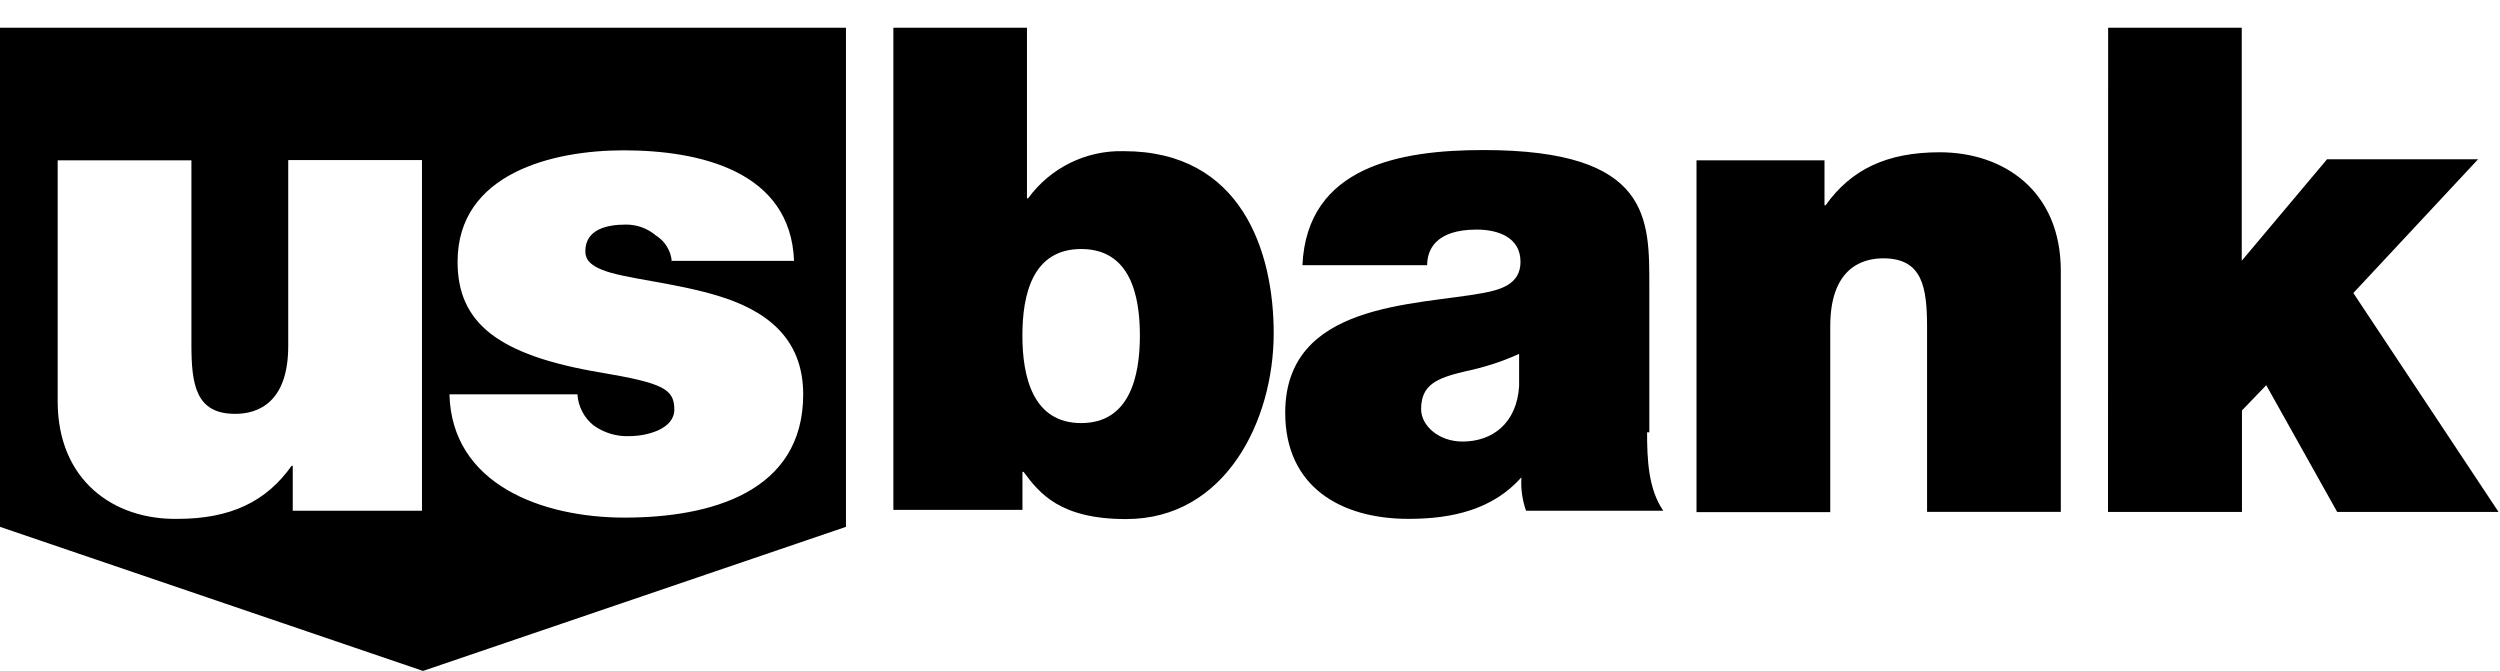
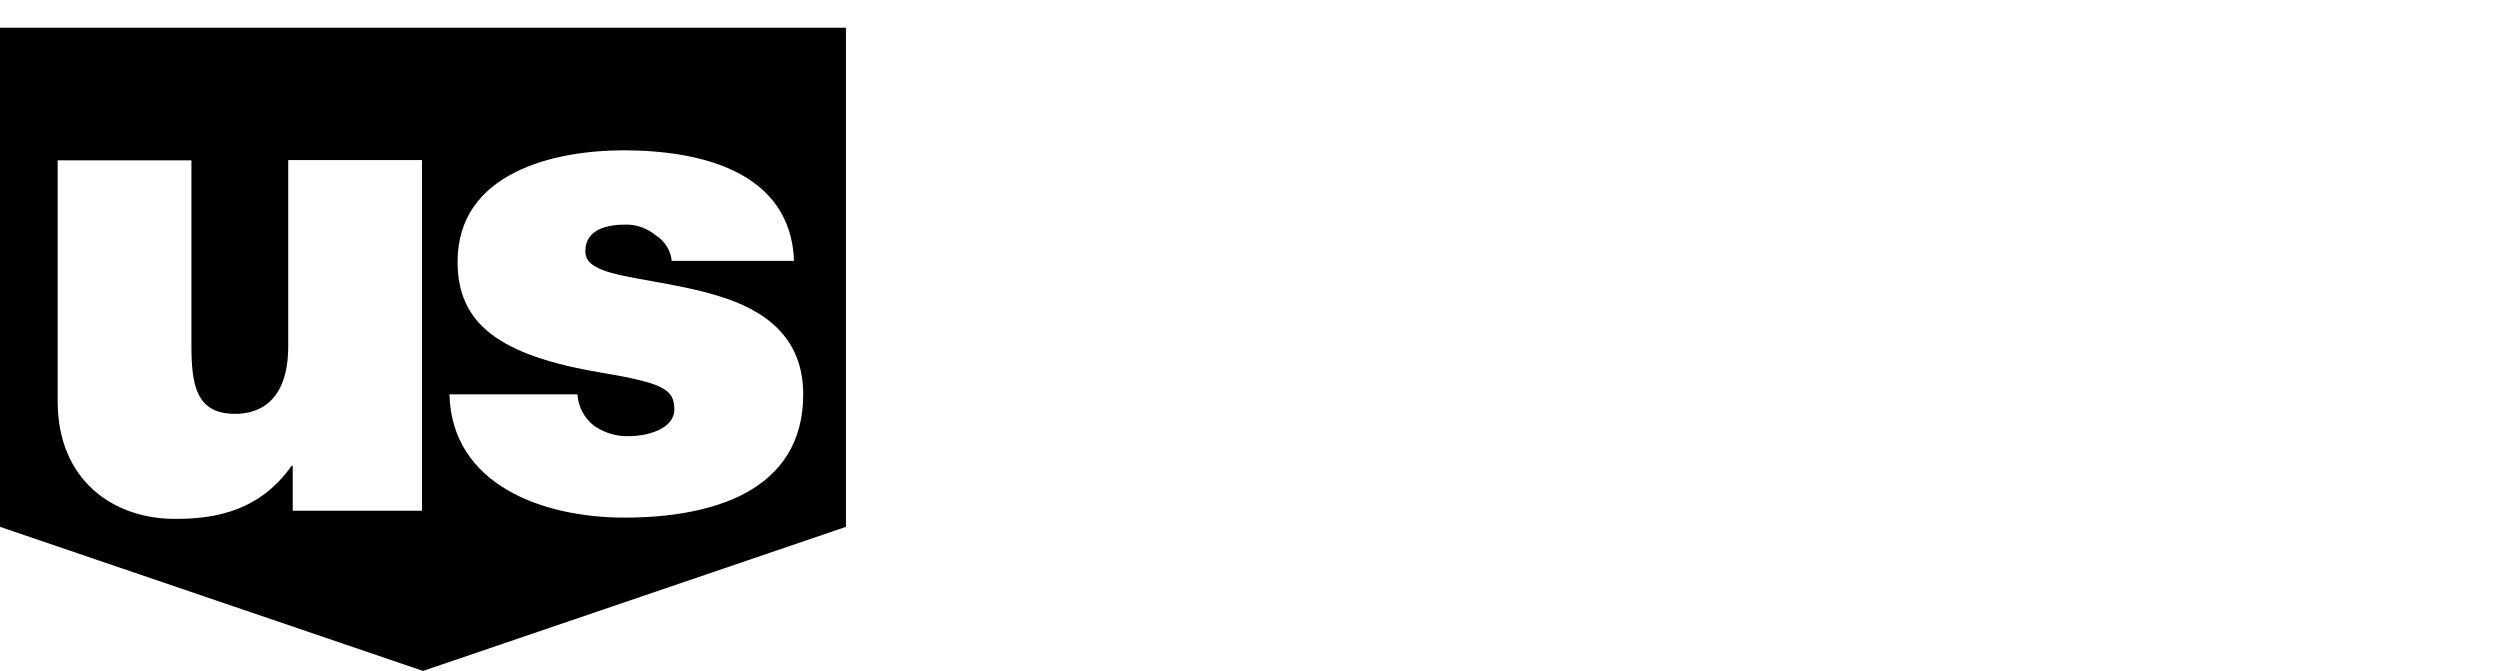
<svg xmlns="http://www.w3.org/2000/svg" id="Layer_1" data-name="Layer 1" viewBox="0 0 360.21 96.68">
  <g id="usbank-ar21">
    <path d="M0,4v71.91l60.95,20.76,60.94-20.76V4H0ZM60.79,73.59h-18.61v-6.48h-.16c-3.64,5.15-8.79,7.65-16.43,7.65-9.15.16-17.28-5.49-17.28-16.94V23.1h19.27v26.57c0,5.82.66,9.96,6.31,9.96,3.32,0,7.64-1.65,7.64-9.79v-26.78h19.27v50.53ZM90.01,74.58c-11.97,0-24.92-4.81-25.25-17.76h18.44c.11,1.75.96,3.39,2.33,4.48,1.51,1.07,3.32,1.62,5.15,1.54,2.49,0,6.48-.99,6.48-3.83,0-2.98-1.67-3.82-10.64-5.34-14.78-2.49-20.59-7.14-20.59-15.95,0-12.79,13.78-16.06,23.92-16.06,10.96,0,24.07,2.98,24.56,15.93h-17.59l-.02.13c-.11-1.57-.98-2.98-2.33-3.82-1.2-1.01-2.74-1.56-4.32-1.54-2.66,0-5.81.67-5.81,3.83,0,1.52,1.16,2.15,2.33,2.65,3.14,1.33,10.46,1.83,16.93,3.83,6.48,1.99,12.13,5.81,12.13,14.15,0,14.15-13.45,17.76-25.74,17.76Z" />
-     <path id="Path_18126" data-name="Path 18126" d="M161.91,21.78c-5.44-.14-10.59,2.41-13.78,6.8h-.16V4h-19.25v69.46h18.6v-5.47h.16c2.33,3.14,5.31,6.8,14.78,6.8,14.28,0,21.26-14.15,21.26-26.78,0-11.79-4.65-26.23-21.6-26.23ZM155.78,60.96c-6.95,0-8.47-6.64-8.47-12.61s1.49-12.47,8.47-12.47,8.46,6.5,8.46,12.47-1.52,12.61-8.46,12.61ZM237.32,62.29h.32v-20.92c0-9.79.34-19.75-23.91-19.75-11.92,0-25.42,2.31-26.07,16.59h17.97c0-2.15,1.16-5.13,7.14-5.13,3.16,0,6.31,1.16,6.31,4.65,0,3.14-2.7,3.98-5.34,4.48-9.79,1.83-28.56,1.33-28.56,17.26,0,10.64,7.97,15.29,17.76,15.29,6.31,0,12.13-1.33,16.27-5.98-.1,1.64.13,3.27.67,4.81h19.77c-2.17-3.16-2.33-7.46-2.33-11.3ZM218.88,55.65c-.34,5.31-3.82,7.97-8.15,7.97-3.48,0-5.97-2.33-5.97-4.65,0-3.5,2.15-4.49,6.47-5.49,2.63-.55,5.2-1.38,7.65-2.49v4.65ZM279.49,21.94c-7.65,0-12.79,2.49-16.45,7.64h-.16v-6.48h-18.44v50.69h19.27v-26.78c0-8.12,4.32-9.79,7.64-9.79,5.65,0,6.31,4.16,6.31,9.98v26.55h19.27v-34.71c0-11.62-8.31-17.1-17.44-17.1ZM339.08,42.22l17.97-19.27h-21.76l-12.29,14.62V4h-19.25l-.02,69.76h19.3v-14.62l3.5-3.64,10.22,18.26h23.25l-20.92-31.54Z" />
  </g>
</svg>